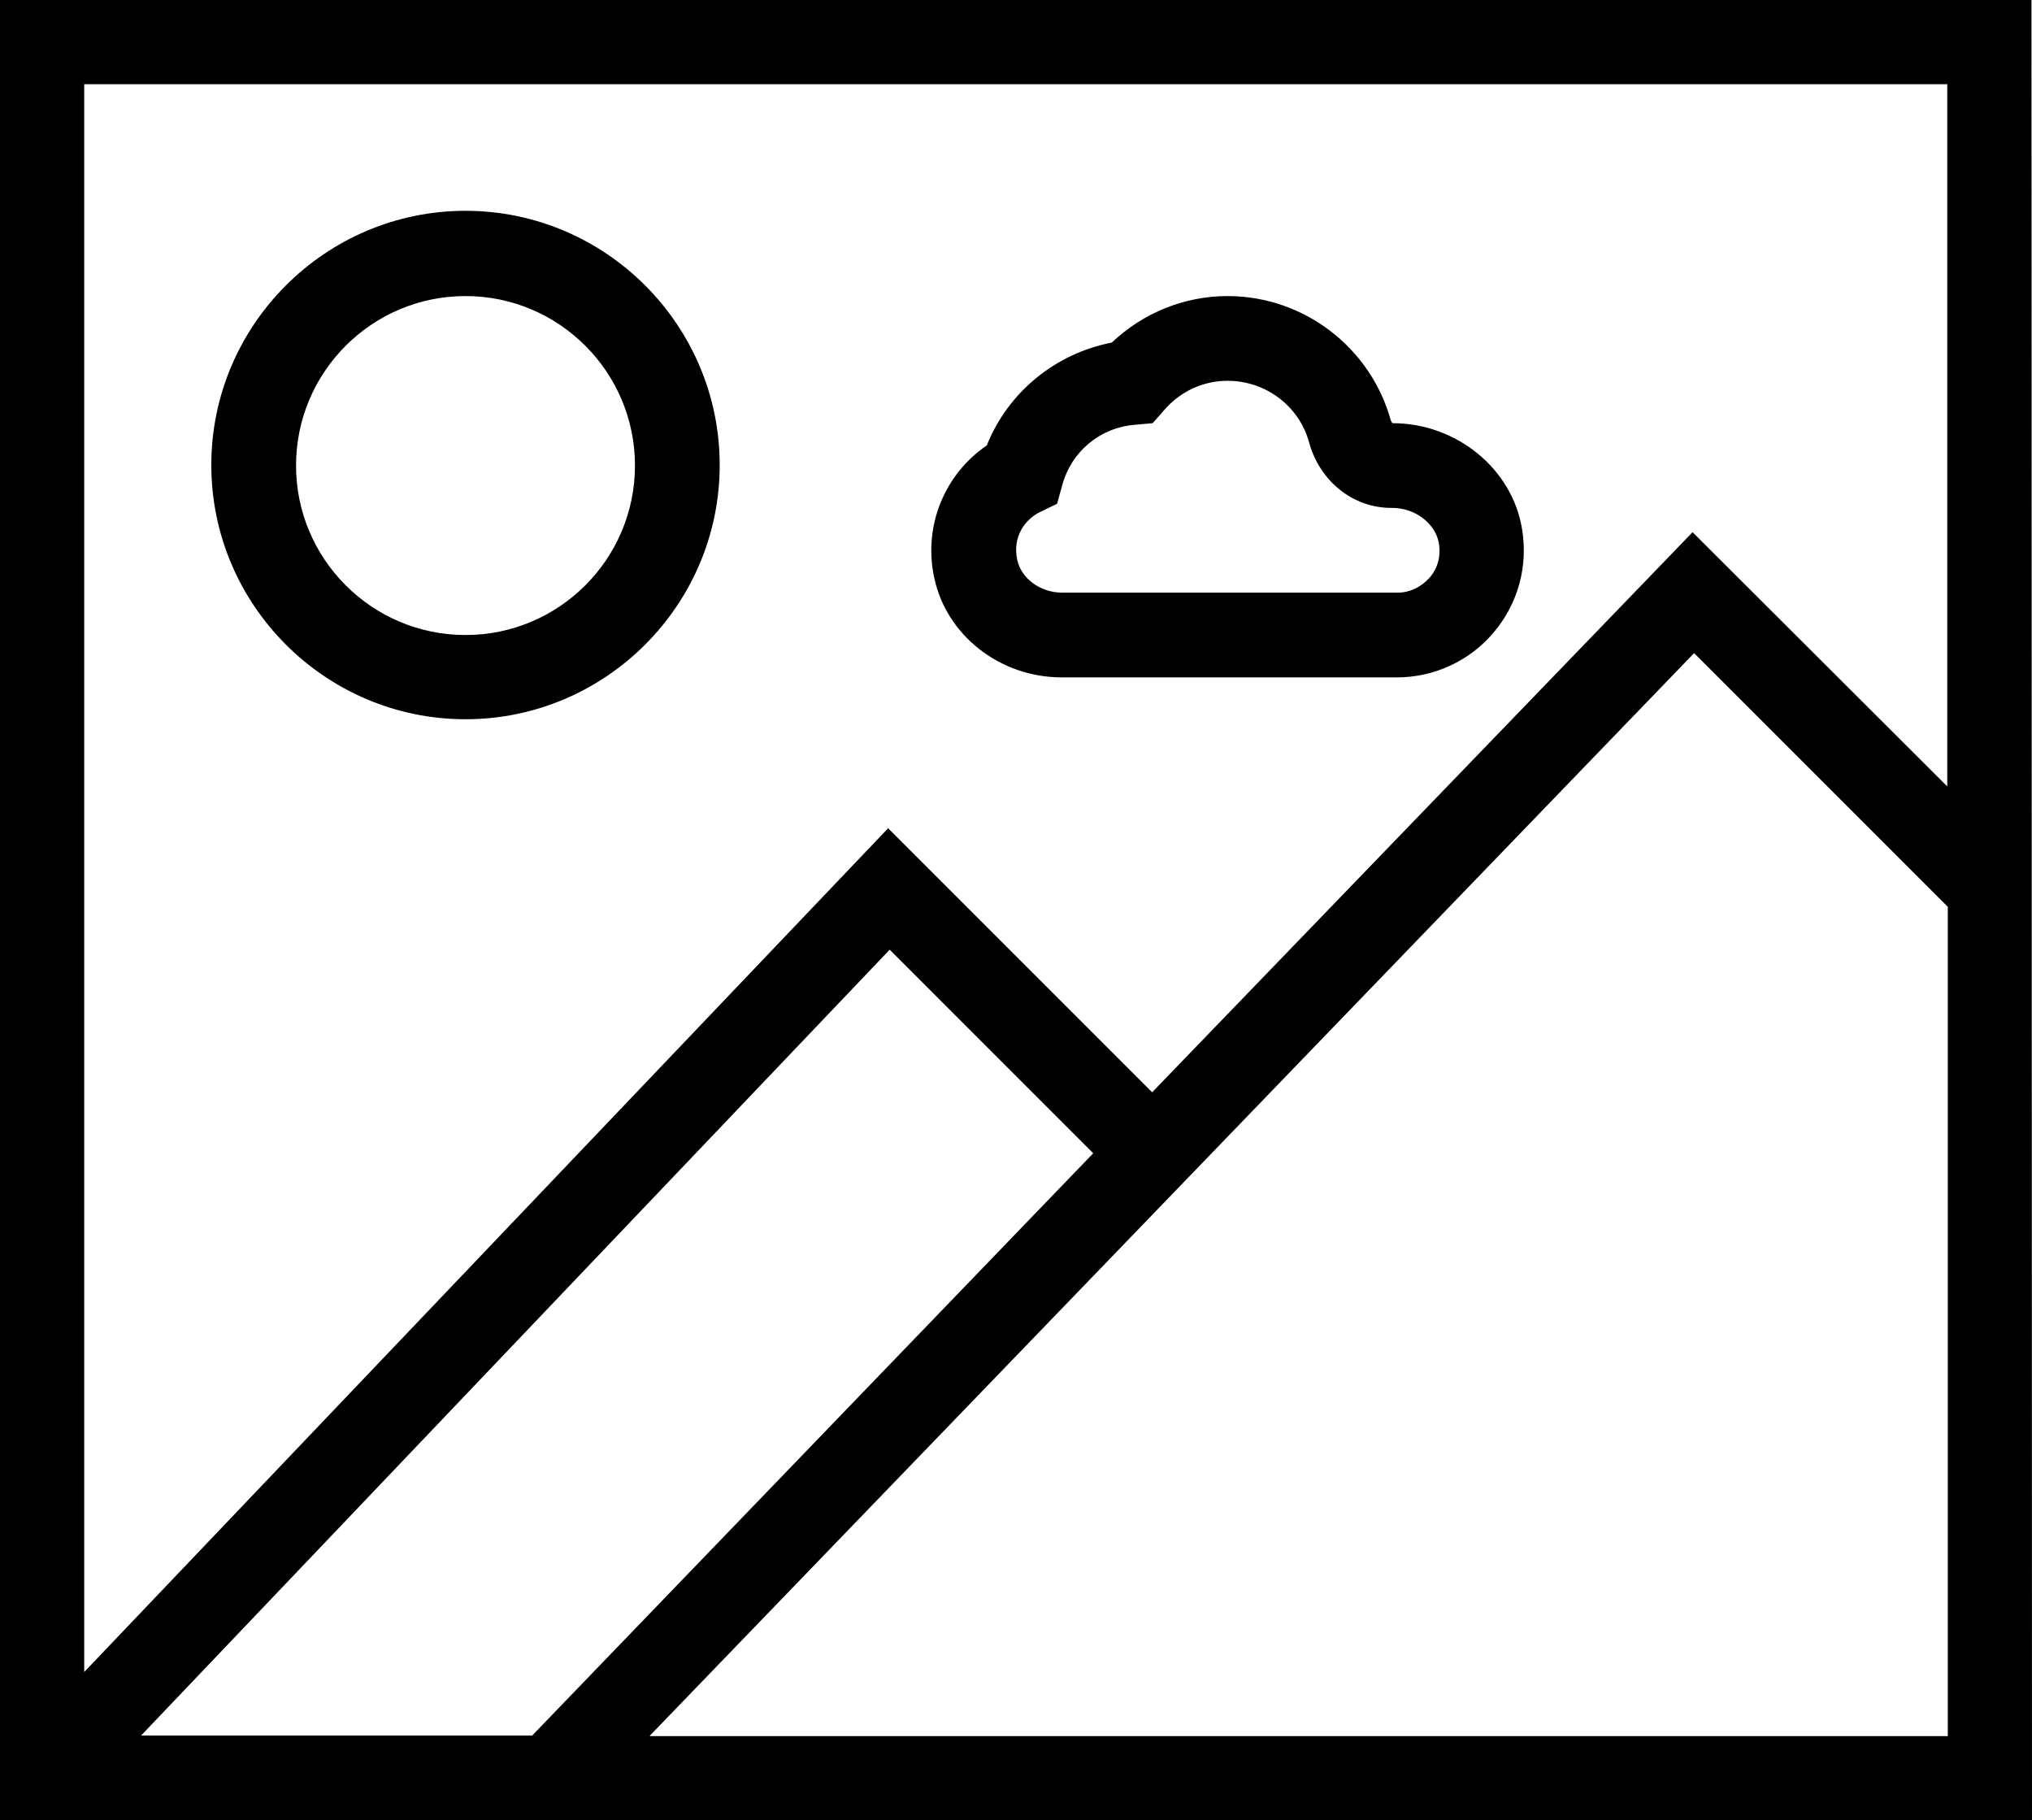
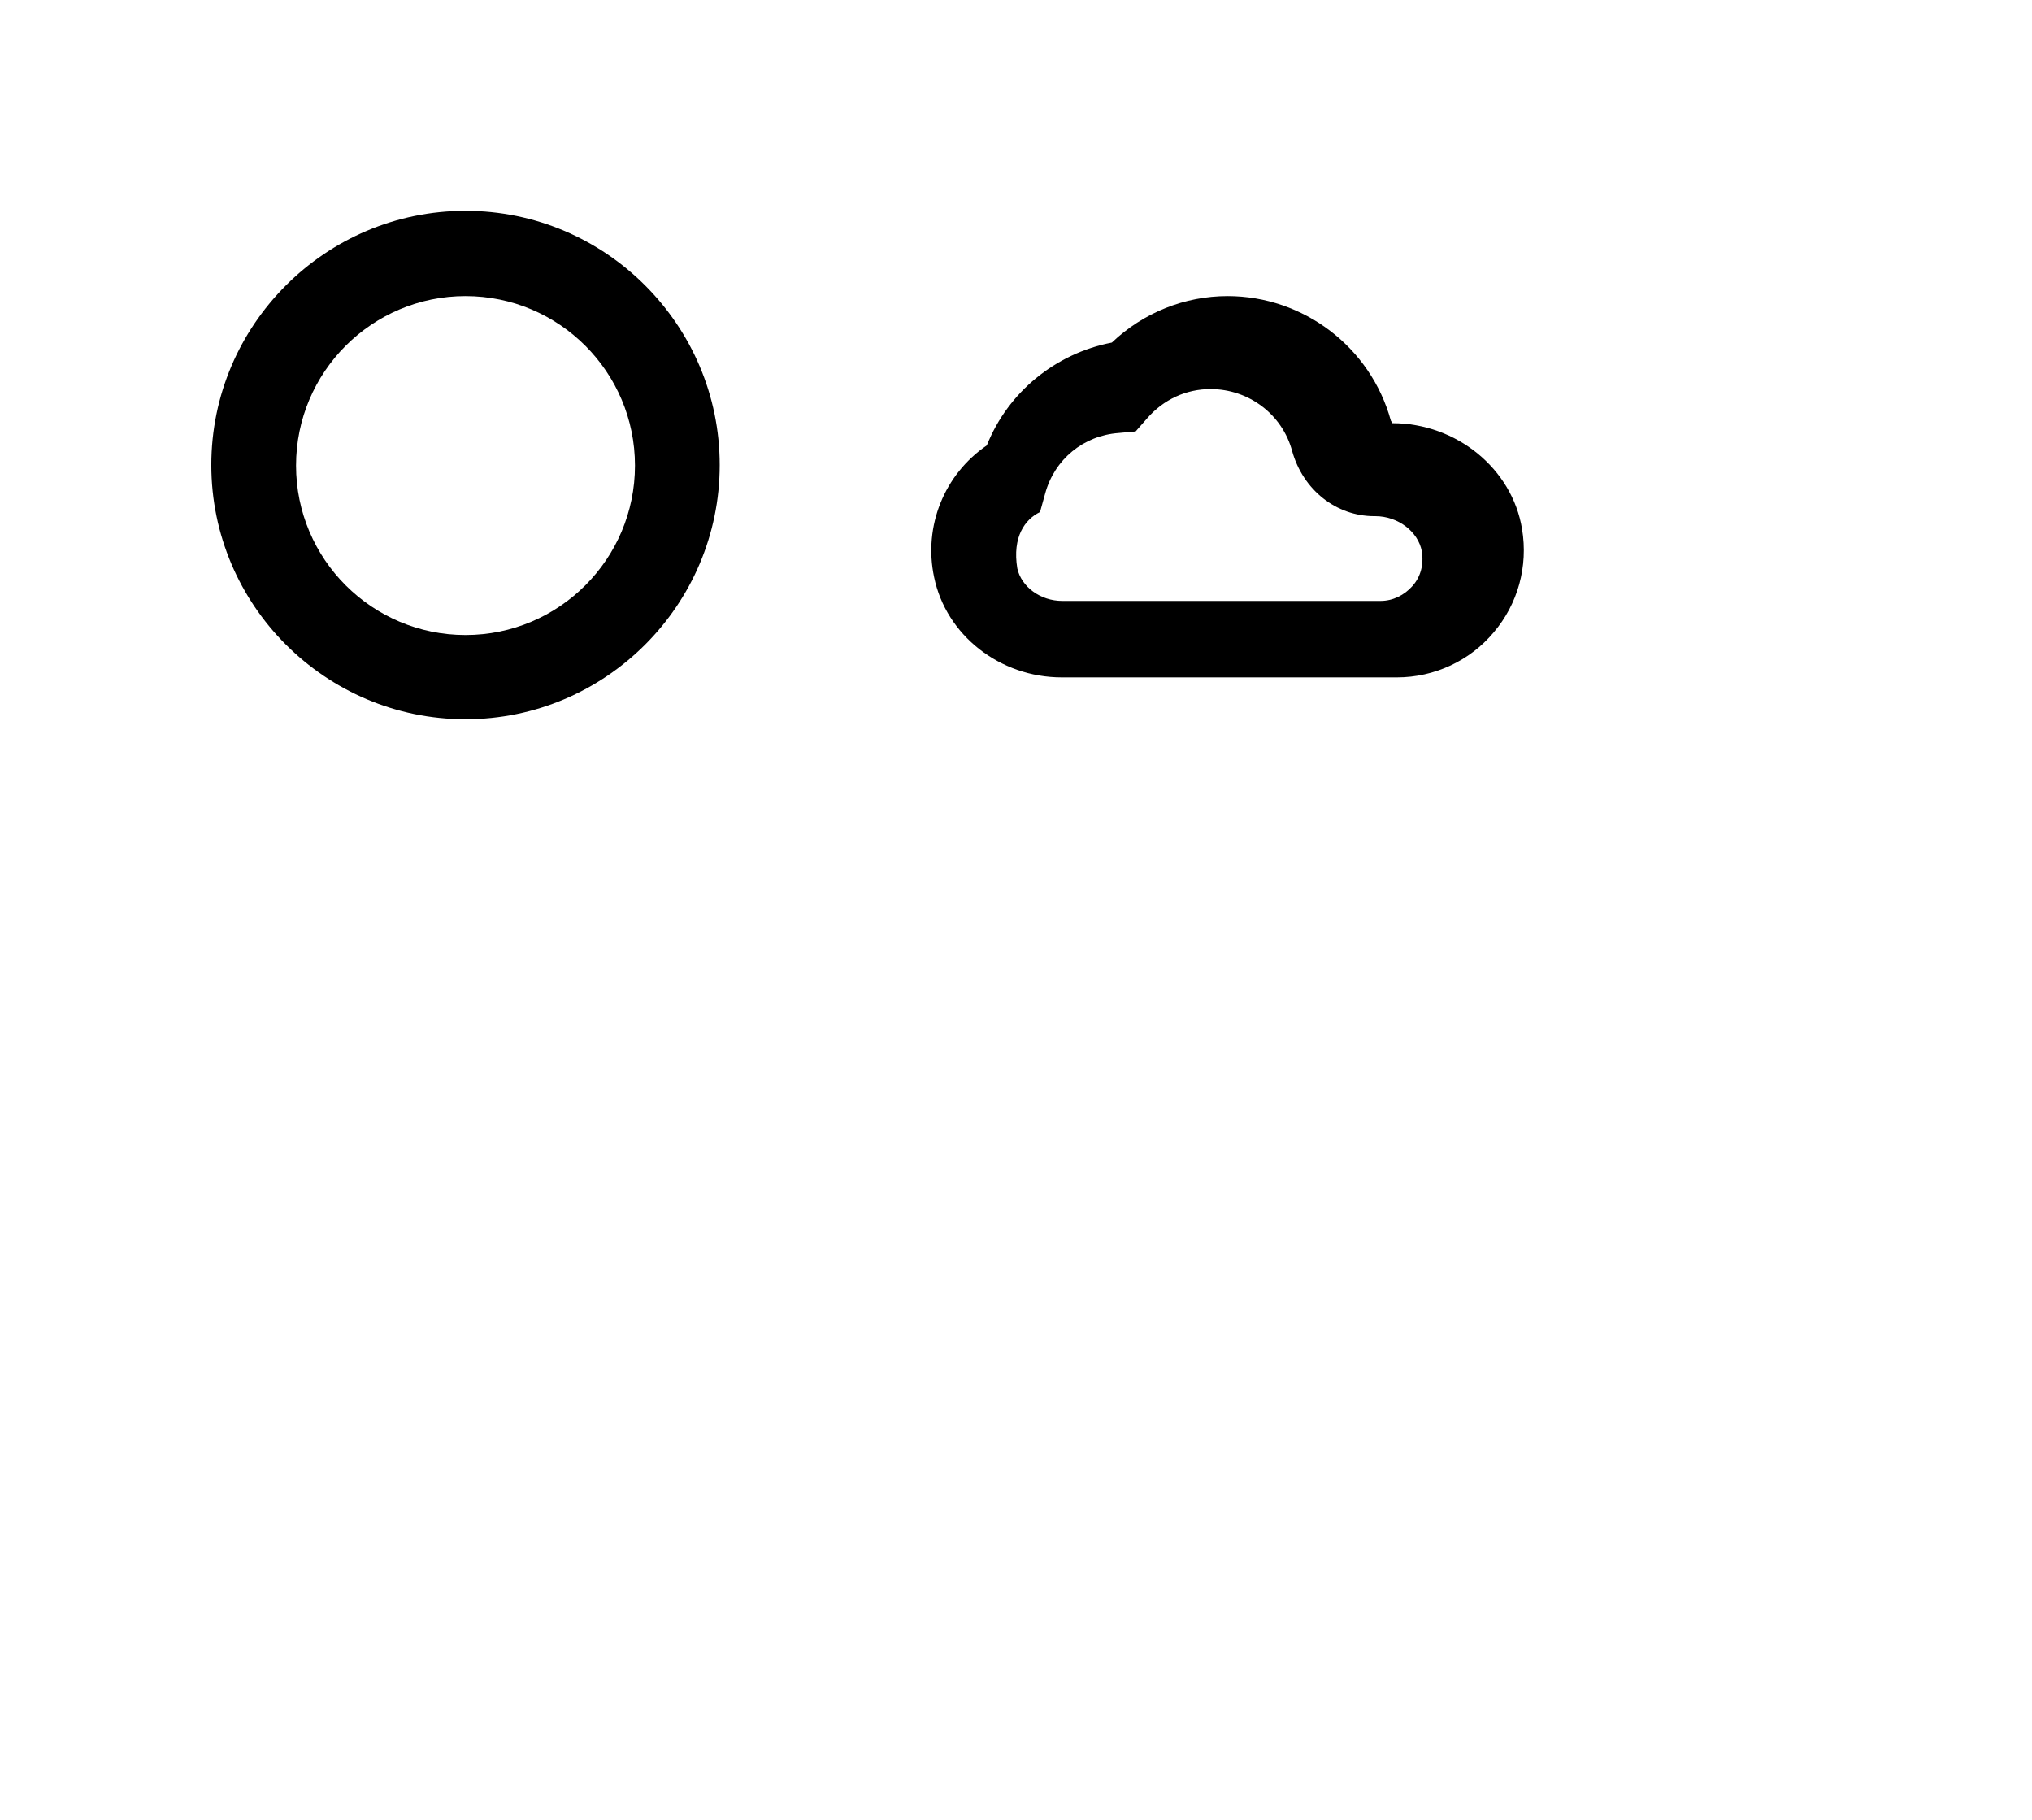
<svg xmlns="http://www.w3.org/2000/svg" version="1.1" id="Слой_1" x="0px" y="0px" width="393.3px" height="352.3px" viewBox="-104.6 36.7 393.3 352.3" style="enable-background:new -104.6 36.7 393.3 352.3;" xml:space="preserve">
  <g>
-     <path d="M288.6,36.7h-393.2V389h393.3L288.6,36.7L288.6,36.7z M272.3,53v135.9L223,139.7L118.4,248.1L67.3,197L-88.3,360.3V53   H272.3z M107,259.9L-1.6,372.6h-75.7L67.6,220.5L107,259.9z M21.2,372.6l202.1-209.5l49.1,49.1v160.5H21.2V372.6z" />
    <path d="M-14.5,175.9c27.1,0,49.2-22.1,49.2-49.2S12.6,77.5-14.5,77.5s-49.2,22.1-49.2,49.2S-41.6,175.9-14.5,175.9z M-14.5,94   c18.1,0,32.8,14.7,32.8,32.8s-14.7,32.8-32.8,32.8s-32.8-14.7-32.8-32.8S-32.6,94-14.5,94z" />
-     <path d="M100.9,167.8h64.9c7.2,0,14.1-3.2,18.7-8.7c4.7-5.5,6.7-12.8,5.5-20c-1.9-11.7-12.7-20.5-25.1-20.5l-0.3-0.5   C160.7,103.9,147.7,94,133,94c-8.3,0-16.3,3.2-22.4,9c-10.9,2.1-20.1,9.6-24.2,19.9c-8.2,5.6-12.3,15.6-10.2,25.5   C78.5,159.6,88.9,167.8,100.9,167.8z M96.7,135.8l3.3-1.6l1-3.6c1.8-6.6,7.4-11.2,14.2-11.7l3.3-0.3l2.2-2.5   c3.2-3.7,7.6-5.7,12.3-5.7c7.4,0,13.9,4.9,15.8,12c2.1,7.5,8.5,12.6,15.9,12.6h0.2c4.4,0,8.3,3,9,6.8c0.4,2.5-0.2,4.9-1.8,6.7   c-1.6,1.8-3.8,2.9-6.2,2.9H101c-4.2,0-7.9-2.7-8.7-6.3C91.3,140.6,93.8,137.2,96.7,135.8z" />
+     <path d="M100.9,167.8h64.9c7.2,0,14.1-3.2,18.7-8.7c4.7-5.5,6.7-12.8,5.5-20c-1.9-11.7-12.7-20.5-25.1-20.5l-0.3-0.5   C160.7,103.9,147.7,94,133,94c-8.3,0-16.3,3.2-22.4,9c-10.9,2.1-20.1,9.6-24.2,19.9c-8.2,5.6-12.3,15.6-10.2,25.5   C78.5,159.6,88.9,167.8,100.9,167.8z M96.7,135.8l1-3.6c1.8-6.6,7.4-11.2,14.2-11.7l3.3-0.3l2.2-2.5   c3.2-3.7,7.6-5.7,12.3-5.7c7.4,0,13.9,4.9,15.8,12c2.1,7.5,8.5,12.6,15.9,12.6h0.2c4.4,0,8.3,3,9,6.8c0.4,2.5-0.2,4.9-1.8,6.7   c-1.6,1.8-3.8,2.9-6.2,2.9H101c-4.2,0-7.9-2.7-8.7-6.3C91.3,140.6,93.8,137.2,96.7,135.8z" />
  </g>
</svg>